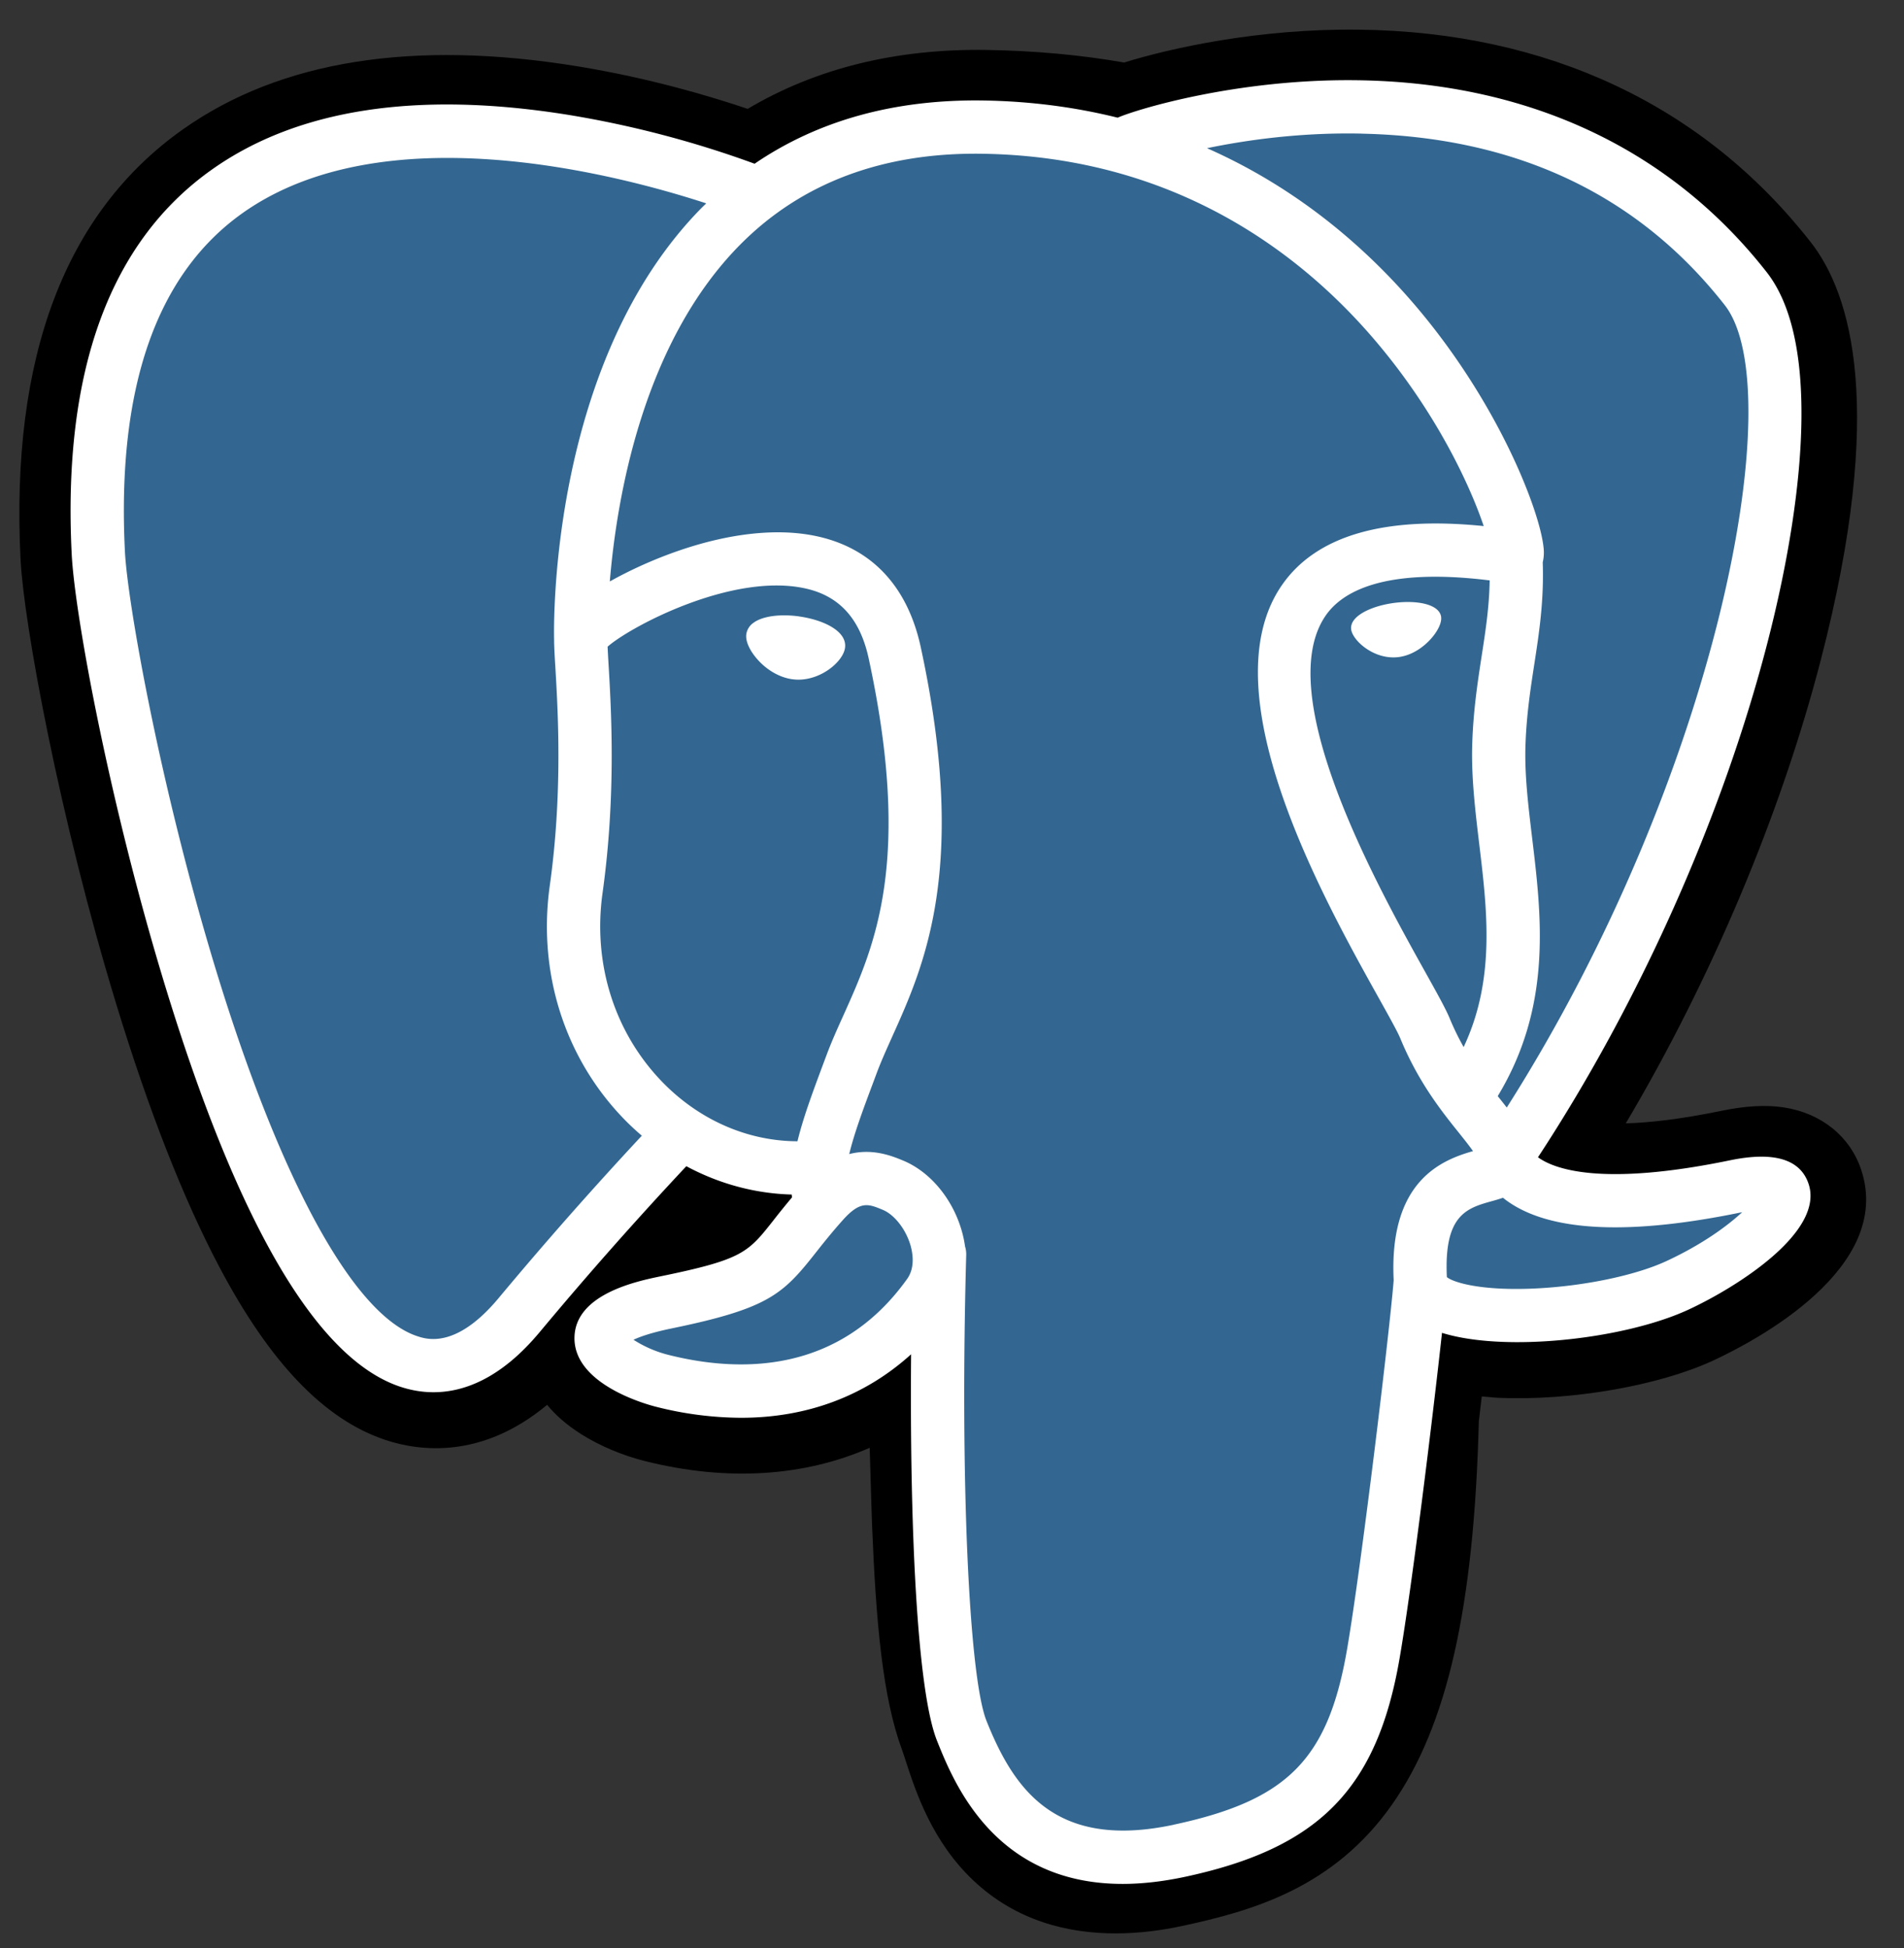
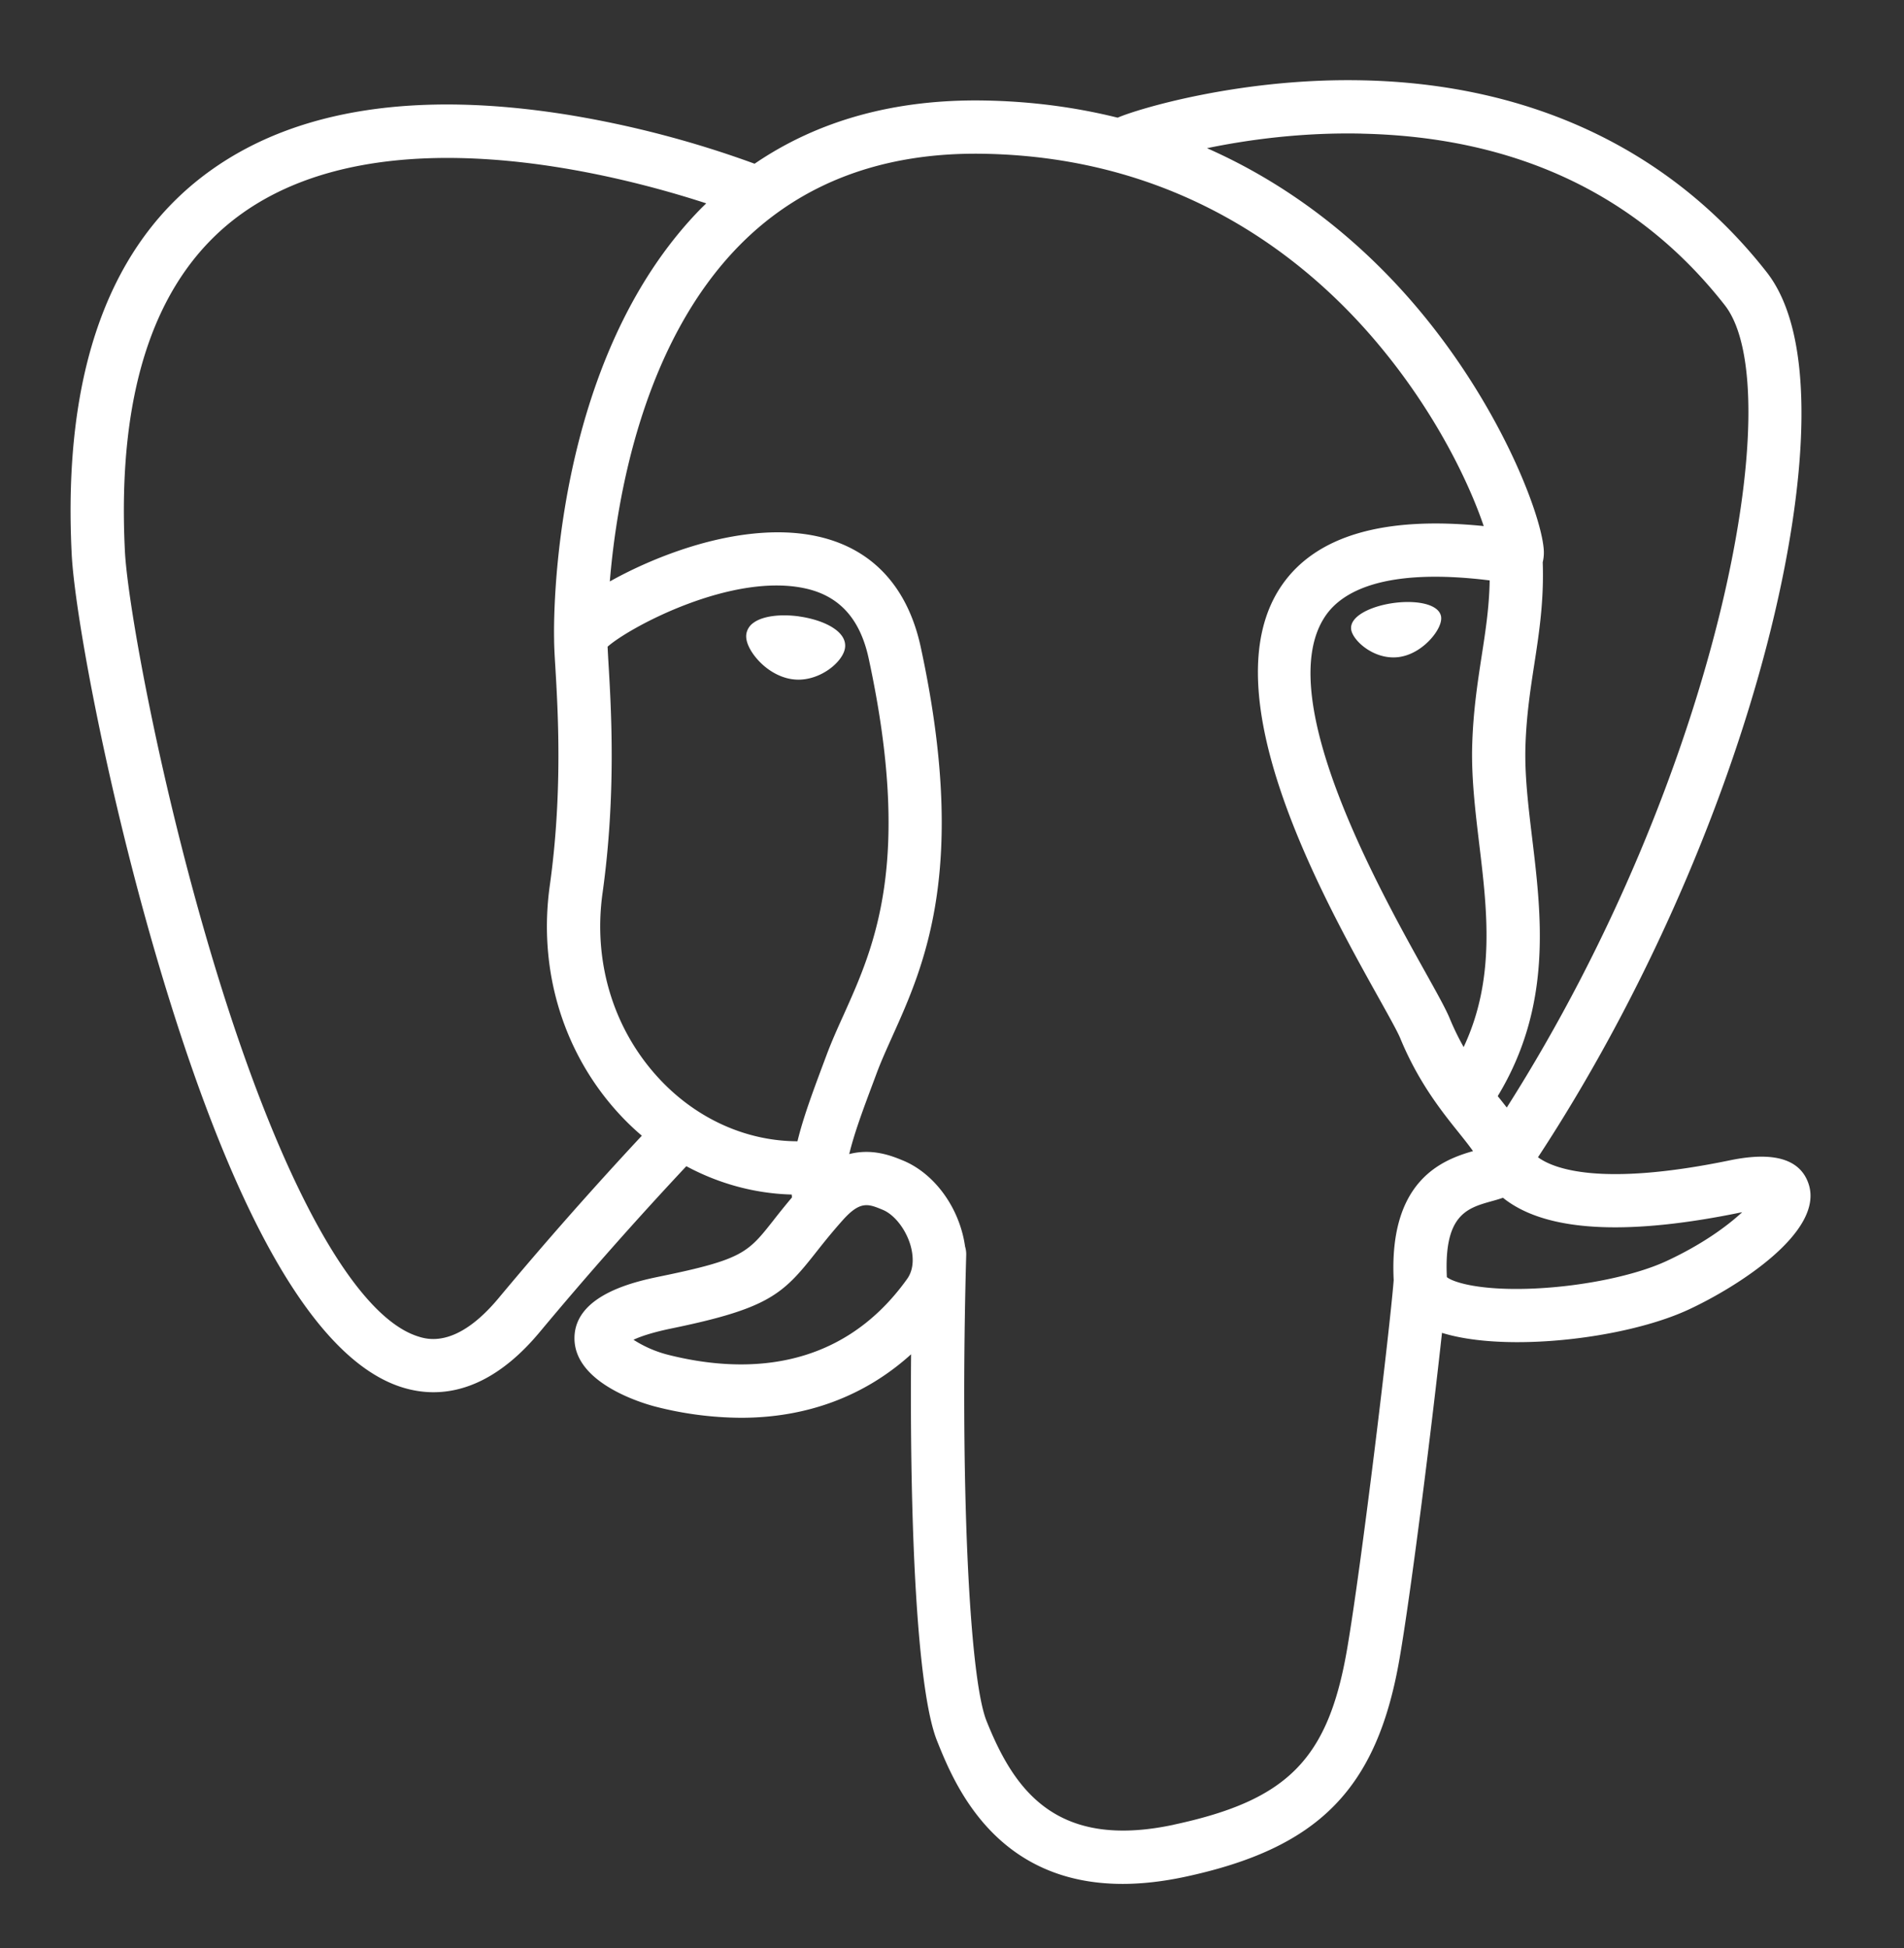
<svg xmlns="http://www.w3.org/2000/svg" width="43" height="44" fill="none">
  <rect width="100%" height="100%" fill="#333333" stroke="none" />
-   <path d="M42.035 26.426c-.25-.76-.907-1.288-1.757-1.415-.4-.06-.859-.034-1.401.078-.946.195-1.648.269-2.16.283 1.933-3.263 3.505-6.985 4.41-10.489 1.463-5.665.681-8.246-.233-9.413C38.476 2.38 34.948.72 30.692.67c-2.27-.029-4.264.42-5.304.742-.968-.17-2.009-.266-3.1-.284-2.048-.032-3.857.414-5.403 1.331-.856-.29-2.23-.697-3.816-.957C9.34.889 6.333 1.366 4.133 2.92 1.47 4.801.236 8.07.464 12.634c.073 1.45.883 5.858 2.16 10.04.733 2.404 1.516 4.4 2.325 5.933 1.148 2.175 2.376 3.456 3.754 3.915.773.258 2.177.438 3.653-.792.187.227.437.452.768.661.421.266.936.483 1.45.611 1.852.463 3.587.347 5.067-.302.009.264.016.515.022.732.01.353.02.698.032 1.021.088 2.184.237 3.883.677 5.07.024.066.057.166.09.271.22.673.588 1.799 1.522 2.68.968.914 2.138 1.194 3.21 1.194.538 0 1.05-.07 1.5-.167 1.605-.344 3.426-.867 4.744-2.743 1.245-1.774 1.851-4.445 1.96-8.654l.04-.341.026-.223.294.026.076.005c1.633.074 3.63-.272 4.857-.842.97-.45 4.075-2.09 3.344-4.303Z" fill="#000" />
-   <path d="M39.25 26.856c-4.857 1.002-5.191-.642-5.191-.642 5.128-7.61 7.272-17.268 5.422-19.632-5.047-6.449-13.784-3.399-13.93-3.32l-.046.009c-.96-.2-2.034-.318-3.24-.338-2.198-.036-3.866.576-5.13 1.536 0 0-15.585-6.42-14.86 8.074.154 3.084 4.42 23.333 9.507 17.217 1.86-2.236 3.657-4.127 3.657-4.127.892.592 1.96.895 3.08.786l.088-.074c-.027.278-.015.55.034.871-1.31 1.465-.925 1.722-3.545 2.261-2.652.547-1.094 1.52-.077 1.774 1.233.308 4.085.745 6.012-1.953l-.077.308c.514.411.874 2.675.814 4.728-.06 2.052-.101 3.462.303 4.562.405 1.101.808 3.578 4.253 2.84 2.878-.617 4.37-2.215 4.577-4.882.147-1.895.48-1.615.502-3.31l.267-.802c.308-2.57.049-3.398 1.822-3.012l.431.037c1.305.06 3.013-.21 4.016-.676 2.159-1.001 3.439-2.674 1.31-2.235Z" fill="#336791" />
  <path d="M18.047 13.922c-.438-.06-.835-.004-1.035.148a.38.38 0 0 0-.157.252c-.025.18.101.38.179.483.22.291.54.492.858.536.047.006.093.01.138.01.53 0 1.012-.414 1.054-.718.053-.382-.5-.636-1.037-.71m14.5.011c-.043-.299-.575-.384-1.08-.314-.504.07-.993.298-.952.598.032.233.453.63.951.63a.902.902 0 0 0 .128-.008c.332-.046.576-.257.692-.379.177-.186.279-.392.26-.527Z" fill="#fff" />
  <path d="M40.846 26.742c-.185-.56-.781-.74-1.772-.536-2.94.607-3.993.187-4.34-.068 2.286-3.482 4.167-7.69 5.181-11.617.48-1.86.746-3.588.768-4.996.024-1.546-.24-2.681-.782-3.375-2.19-2.797-5.402-4.297-9.29-4.338-2.673-.03-4.932.654-5.37.846-.922-.229-1.927-.37-3.021-.388-2.007-.032-3.742.448-5.178 1.428a23.115 23.115 0 0 0-4.208-1.104c-3.408-.548-6.117-.133-8.05 1.237-2.307 1.634-3.371 4.555-3.165 8.682.07 1.388.86 5.659 2.109 9.749 1.643 5.383 3.43 8.431 5.309 9.058.22.073.473.125.753.125.686 0 1.526-.31 2.4-1.36a86.52 86.52 0 0 1 3.31-3.745c.738.397 1.55.618 2.38.64l.006.065c-.143.17-.283.343-.42.519-.575.73-.695.882-2.546 1.263-.527.109-1.926.397-1.946 1.378-.022 1.071 1.653 1.521 1.844 1.569a7.898 7.898 0 0 0 1.918.248c1.486 0 2.795-.488 3.84-1.434-.032 3.82.127 7.583.586 8.73.376.938 1.293 3.232 4.191 3.232.425 0 .894-.05 1.409-.16 3.024-.648 4.338-1.985 4.846-4.932.272-1.575.738-5.337.958-7.354.463.144 1.06.21 1.704.21 1.344 0 2.895-.285 3.868-.737 1.093-.508 3.065-1.753 2.708-2.835Zm-7.203-13.633c-.01.595-.092 1.136-.18 1.7-.093.607-.19 1.235-.214 1.997-.024.741.069 1.512.158 2.258.181 1.505.367 3.056-.352 4.585a5.964 5.964 0 0 1-.318-.655c-.09-.216-.284-.564-.552-1.045-1.045-1.875-3.493-6.263-2.24-8.054.373-.533 1.32-1.081 3.698-.786ZM30.76 3.019c3.484.076 6.24 1.38 8.192 3.873 1.496 1.912-.152 10.615-4.923 18.123a28.22 28.22 0 0 0-.144-.183l-.06-.075c1.232-2.036.991-4.05.776-5.837-.088-.733-.171-1.425-.15-2.075.022-.69.113-1.28.201-1.852.109-.705.219-1.434.189-2.293a.95.95 0 0 0 .02-.323c-.078-.824-1.019-3.29-2.936-5.521-1.049-1.221-2.578-2.587-4.666-3.509.898-.186 2.126-.36 3.501-.329ZM11.265 29.314c-.963 1.158-1.629.936-1.847.863-1.426-.475-3.08-3.489-4.54-8.267-1.261-4.135-1.999-8.293-2.057-9.459-.184-3.687.71-6.257 2.657-7.638 3.169-2.247 8.379-.902 10.472-.22l-.091.088c-3.435 3.47-3.354 9.397-3.345 9.76 0 .14.01.337.027.61.059.997.17 2.852-.125 4.953-.273 1.953.329 3.864 1.651 5.244.136.142.279.276.428.403a88.313 88.313 0 0 0-3.23 3.663Zm3.671-4.899c-1.065-1.112-1.55-2.659-1.328-4.244.31-2.22.196-4.153.134-5.192a27.248 27.248 0 0 1-.02-.373c.502-.445 2.827-1.691 4.486-1.311.757.173 1.218.689 1.41 1.575.992 4.59.13 6.503-.56 8.04-.143.316-.278.616-.393.925l-.09.24c-.225.605-.435 1.168-.565 1.702-1.133-.003-2.236-.487-3.074-1.362Zm.174 6.19a2.661 2.661 0 0 1-.803-.345c.146-.069.406-.162.856-.255 2.178-.448 2.514-.765 3.249-1.698.168-.213.36-.456.623-.751.395-.441.575-.366.901-.231.265.11.523.441.628.806.049.173.105.5-.077.755-1.535 2.148-3.77 2.12-5.377 1.719Zm11.4 10.608c-2.665.57-3.609-.79-4.23-2.343-.402-1.004-.599-5.529-.459-10.525a.602.602 0 0 0-.026-.192 2.519 2.519 0 0 0-.075-.353c-.207-.727-.715-1.335-1.323-1.587-.242-.1-.685-.284-1.218-.147.113-.469.31-.998.524-1.57l.09-.241c.1-.272.228-.553.361-.851.724-1.609 1.716-3.812.64-8.788-.403-1.864-1.75-2.775-3.79-2.563-1.223.127-2.342.62-2.9.903-.12.06-.23.12-.332.177.155-1.878.744-5.388 2.946-7.609 1.386-1.398 3.232-2.088 5.482-2.051 4.432.072 7.274 2.347 8.878 4.243 1.383 1.633 2.131 3.278 2.43 4.166-2.247-.229-3.774.215-4.549 1.322-1.685 2.408.922 7.083 2.175 9.33.23.412.428.767.49.918.408.99.936 1.65 1.322 2.131.118.148.233.291.32.416-.68.196-1.902.65-1.791 2.915-.09 1.136-.729 6.458-1.053 8.338-.428 2.484-1.343 3.41-3.913 3.96Zm11.122-12.729c-.696.323-1.86.566-2.966.618-1.222.057-1.844-.137-1.99-.257-.069-1.411.457-1.559 1.013-1.715a4.23 4.23 0 0 0 .255-.077c.05.042.107.083.168.123.982.648 2.733.718 5.206.208l.027-.005c-.334.311-.904.73-1.713 1.105Z" fill="#fff" />
</svg>